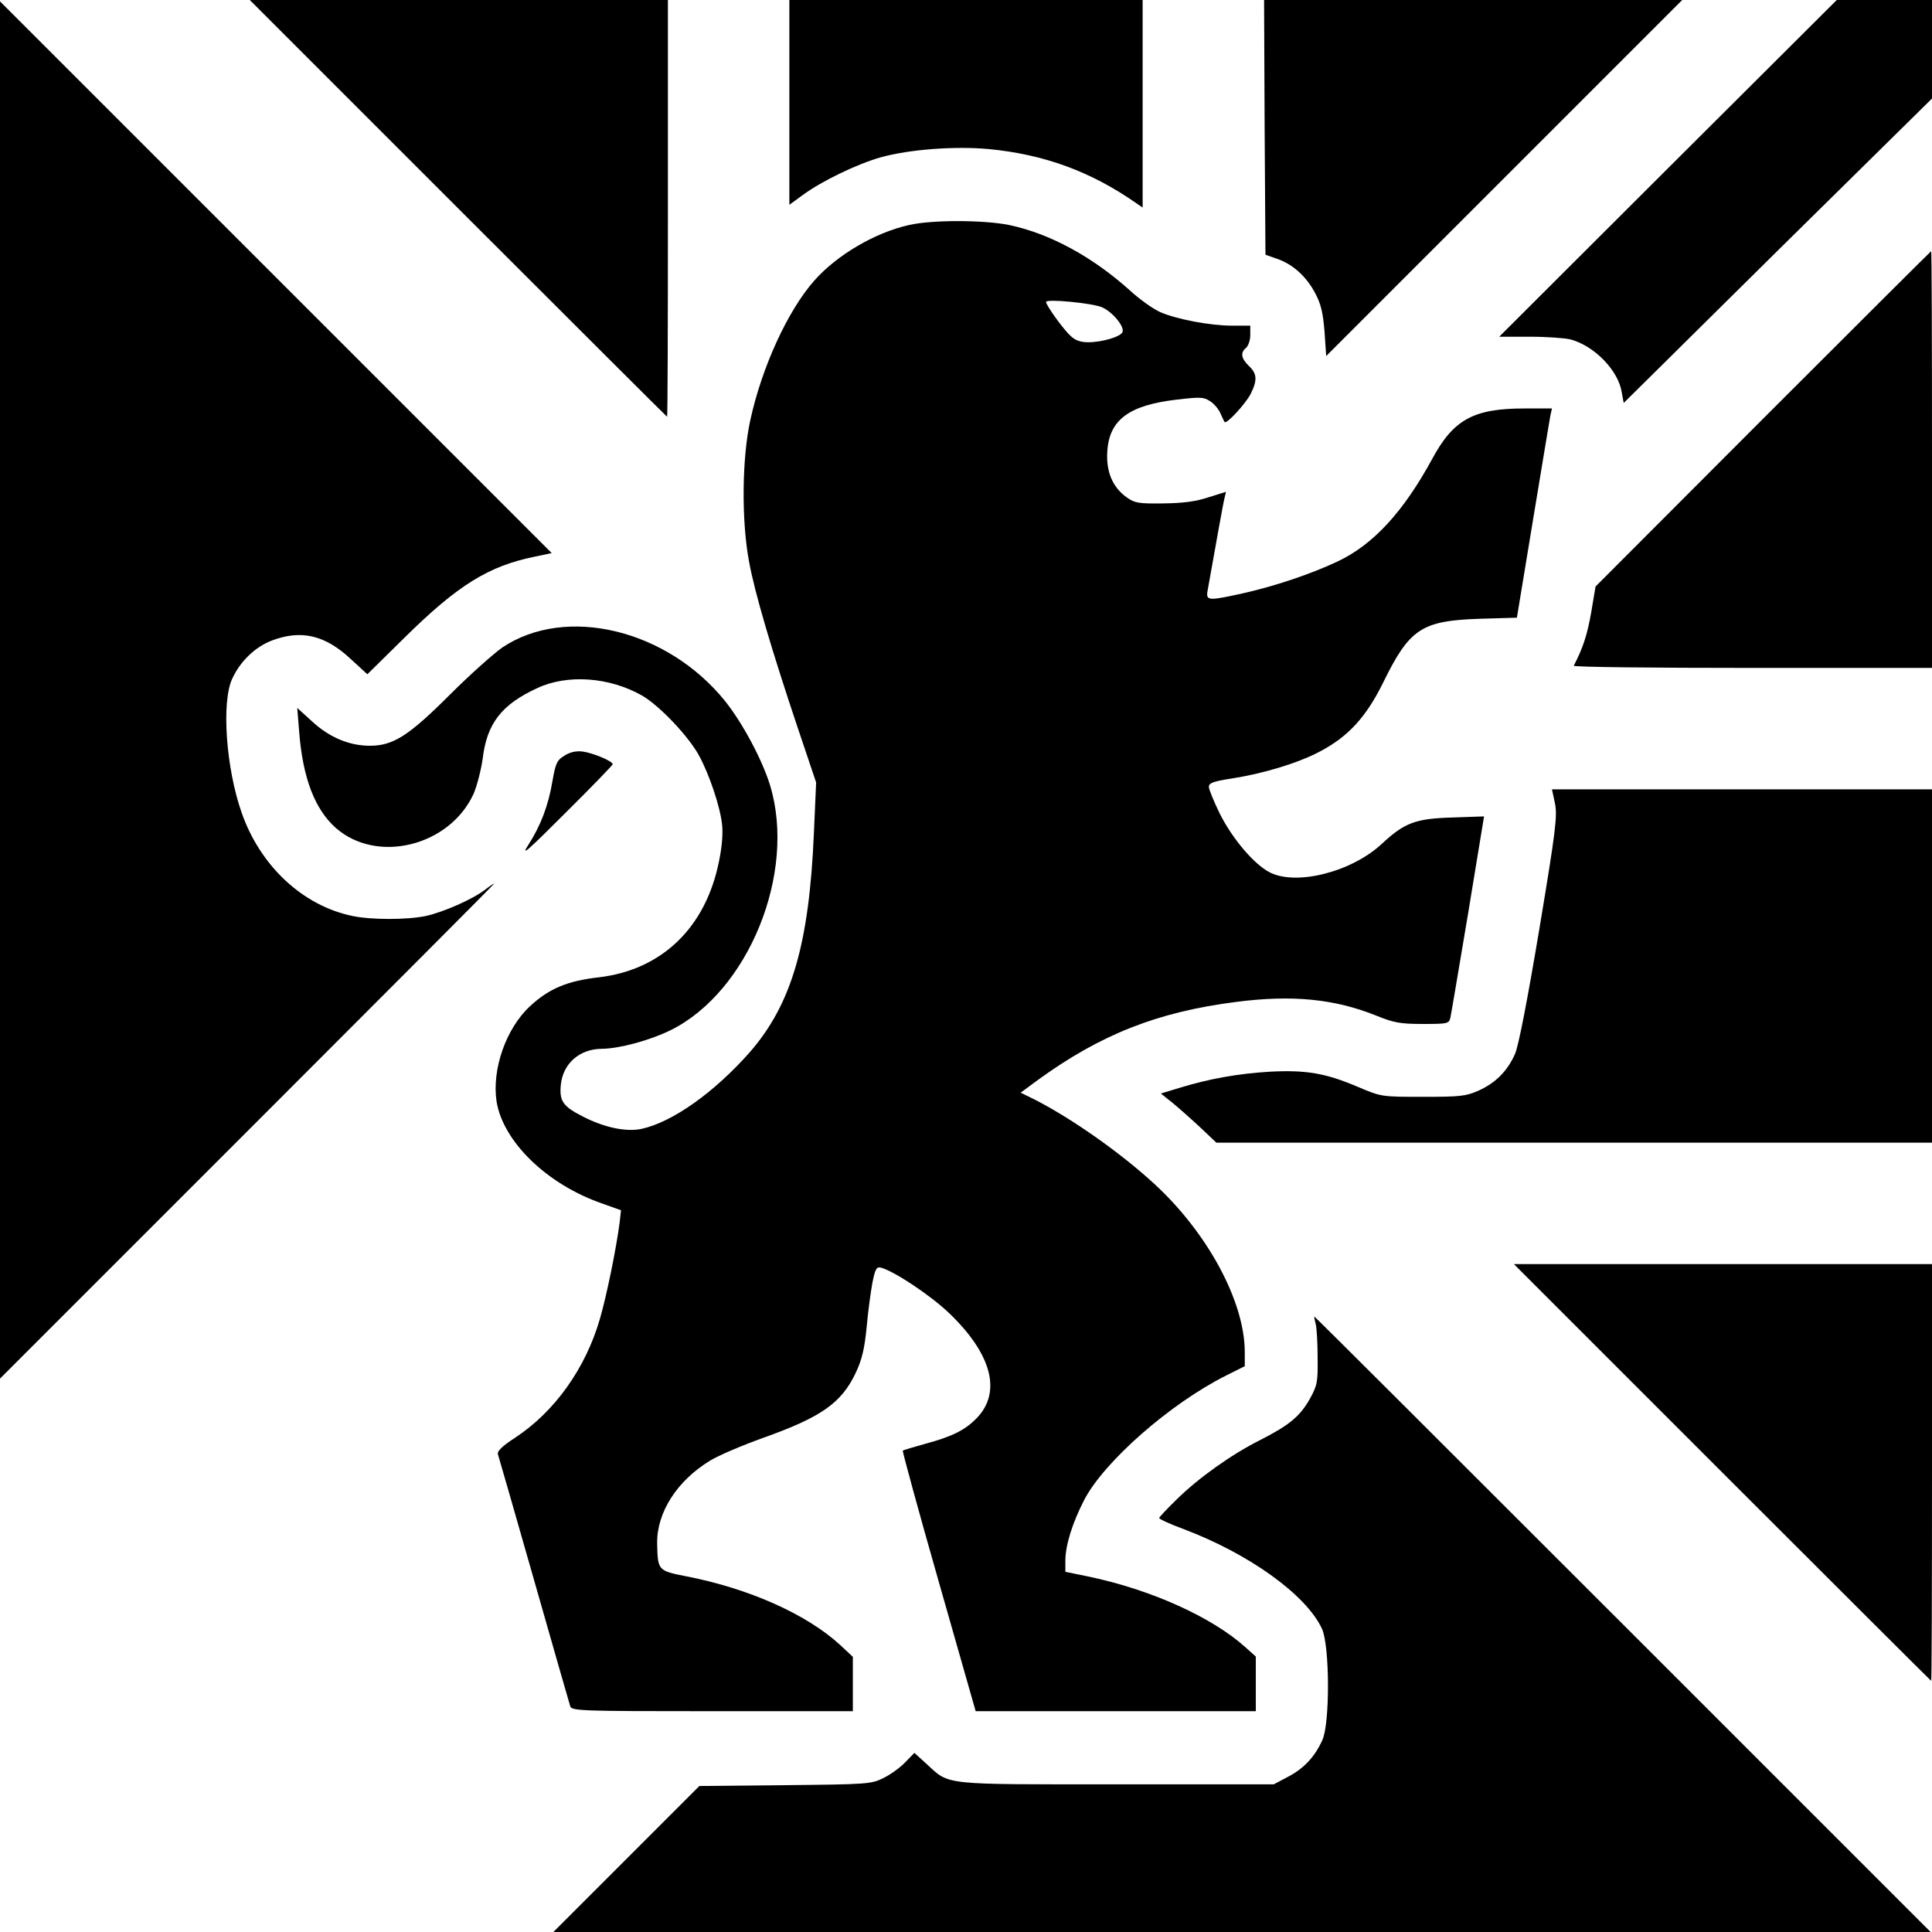
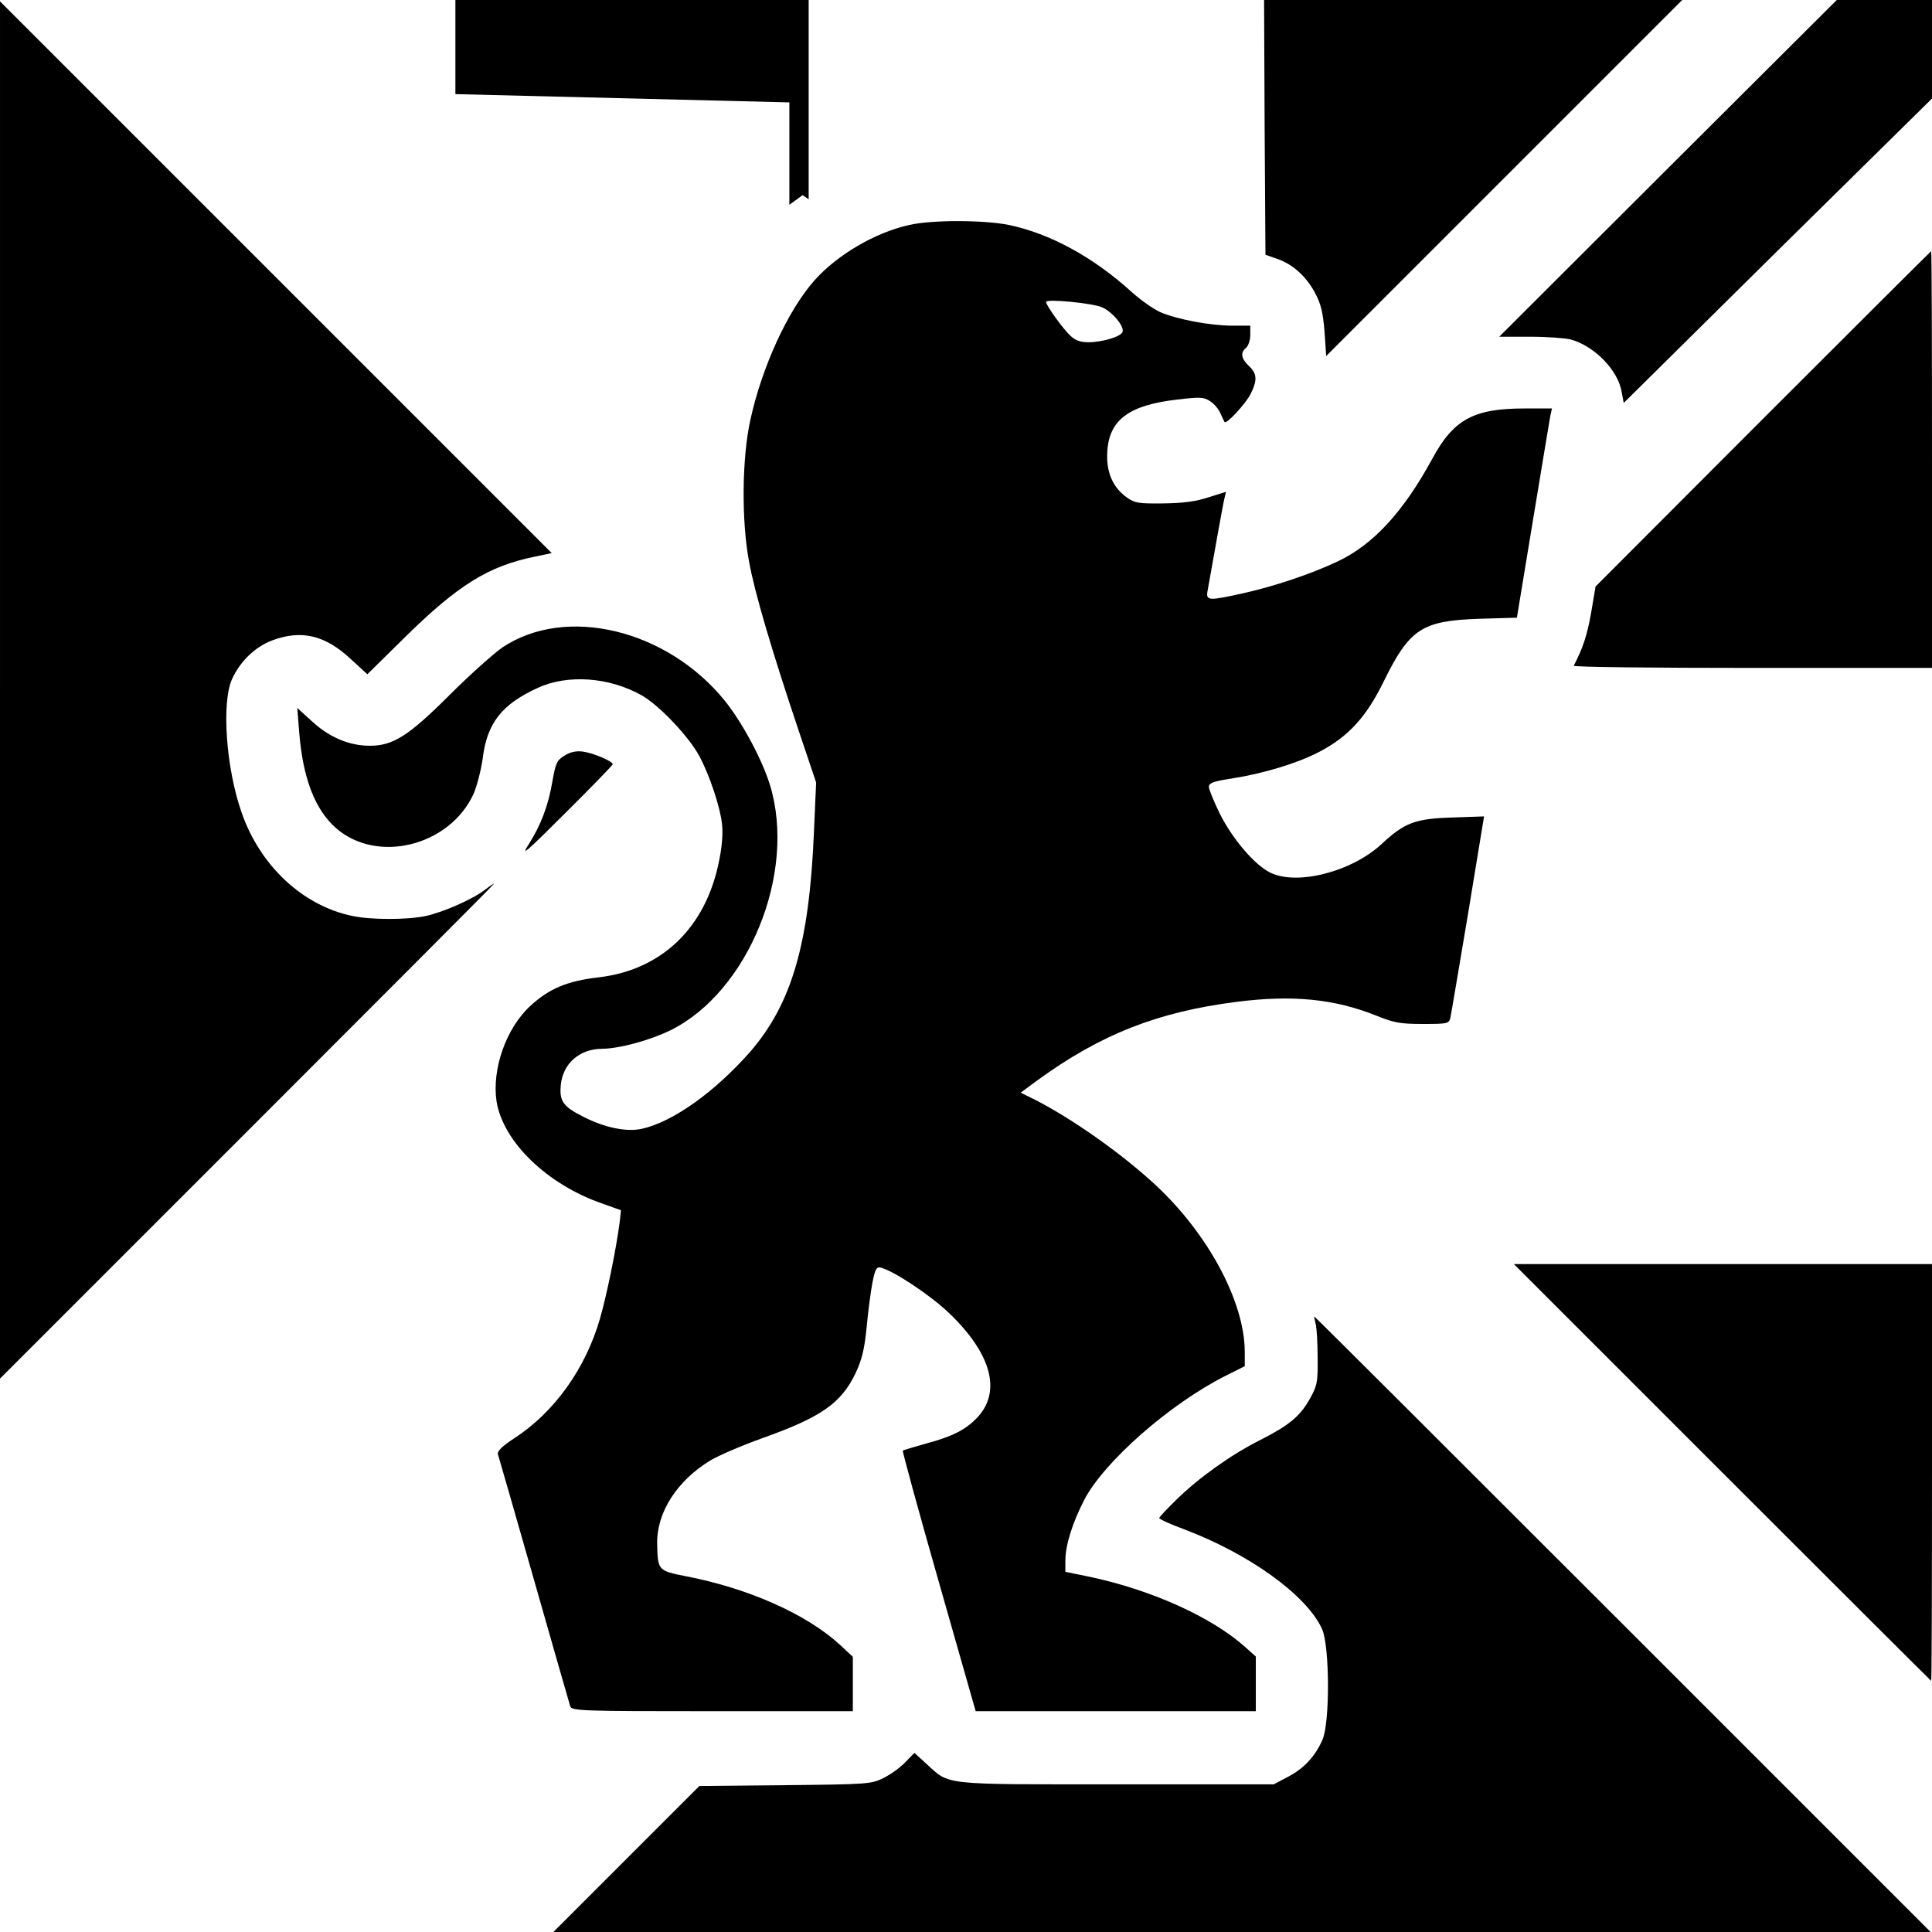
<svg xmlns="http://www.w3.org/2000/svg" version="1.0" width="700pt" height="700pt" viewBox="0 0 700 700" preserveAspectRatio="xMidYMid meet">
  <g transform="translate(0,700) scale(0.1,-0.1)" fill="#000000" stroke="none">
-     <path d="M1660 6245 c415 -415 756 -755 757 -755 2 0 3 340 3 755 l0 755 -757 0 -758 0 755 -755z" />
-     <path d="M2860 6629 l0 -371 48 35 c69 51 198 113 283 137 104 29 269 41 390 30 202 -19 373 -82 537 -197 l22 -15 0 376 0 376 -640 0 -640 0 0 -371z" />
+     <path d="M2860 6629 l0 -371 48 35 l22 -15 0 376 0 376 -640 0 -640 0 0 -371z" />
    <path d="M4582 6538 l3 -461 40 -14 c57 -19 106 -62 139 -123 22 -41 29 -70 35 -141 l6 -89 645 645 645 645 -758 0 -757 0 2 -462z" />
    <path d="M6043 6390 l-611 -610 111 0 c62 0 128 -5 148 -10 87 -24 173 -113 185 -192 l7 -38 558 552 559 551 0 178 0 179 -172 0 -173 0 -612 -610z" />
    <path d="M0 4500 l0 -2495 895 895 c492 492 895 896 895 898 0 2 -15 -8 -33 -22 -46 -35 -151 -81 -215 -95 -68 -14 -196 -14 -264 0 -181 37 -336 182 -403 376 -56 160 -73 398 -34 483 29 64 84 117 146 140 105 39 191 19 284 -68 l60 -55 137 135 c191 188 302 257 469 291 l62 13 -999 999 -1000 1000 0 -2495z" />
    <path d="M3295 6185 c-123 -27 -262 -108 -345 -202 -96 -109 -189 -312 -231 -503 -31 -139 -33 -367 -5 -515 20 -111 82 -321 179 -610 l64 -190 -8 -181 c-17 -405 -81 -622 -232 -796 -128 -145 -279 -253 -392 -278 -55 -12 -134 4 -212 44 -73 37 -87 56 -81 116 8 77 68 130 150 130 63 1 171 30 247 67 282 139 458 570 361 888 -29 94 -100 226 -163 305 -210 260 -577 348 -807 194 -30 -21 -116 -97 -190 -171 -150 -150 -206 -185 -290 -185 -74 0 -146 30 -208 87 l-55 50 7 -87 c13 -167 57 -281 133 -348 149 -131 412 -66 499 124 12 28 27 86 33 128 15 127 69 196 198 255 109 51 261 40 379 -27 64 -37 169 -148 207 -218 37 -68 76 -184 83 -248 4 -32 0 -83 -11 -135 -48 -240 -207 -393 -435 -420 -115 -13 -181 -41 -250 -105 -87 -81 -138 -228 -121 -344 23 -146 183 -302 384 -371 l67 -24 -5 -45 c-13 -98 -47 -264 -71 -347 -52 -181 -165 -339 -309 -433 -46 -30 -64 -48 -61 -59 3 -9 62 -214 131 -456 69 -242 128 -448 131 -457 5 -17 38 -18 515 -18 l509 0 0 99 0 98 -45 42 c-121 112 -332 206 -560 250 -101 20 -102 21 -104 118 -2 113 72 228 192 301 29 18 116 55 191 82 211 75 284 126 336 235 23 49 32 86 40 166 5 57 15 130 21 162 10 50 15 58 31 54 48 -13 176 -98 244 -162 157 -149 195 -289 102 -384 -41 -42 -88 -66 -185 -92 -43 -12 -80 -23 -82 -25 -2 -2 56 -215 130 -474 l134 -470 508 0 507 0 0 99 0 99 -38 34 c-121 109 -343 209 -569 256 l-83 17 0 40 c0 56 25 136 68 220 72 139 311 349 514 451 l68 34 0 53 c-1 182 -134 429 -327 607 -124 114 -298 236 -432 305 l-53 26 61 45 c228 166 436 248 721 284 202 26 355 11 507 -50 64 -26 87 -30 169 -30 89 0 94 1 99 23 3 12 31 181 64 376 l58 353 -116 -4 c-133 -4 -172 -19 -254 -95 -109 -102 -309 -153 -406 -104 -57 29 -135 121 -181 212 -22 45 -40 89 -40 98 0 14 16 20 81 30 116 18 242 56 321 98 103 54 168 125 230 251 95 194 139 223 348 230 l136 4 58 352 c32 193 60 363 63 379 l6 27 -100 0 c-184 0 -257 -40 -334 -183 -104 -191 -213 -310 -342 -371 -97 -46 -232 -91 -345 -116 -122 -27 -133 -27 -127 8 27 151 57 321 62 339 l5 21 -64 -20 c-45 -15 -91 -21 -163 -22 -90 -1 -103 1 -133 22 -51 37 -75 93 -70 167 7 114 79 167 251 187 85 10 98 10 122 -6 14 -9 31 -29 37 -44 7 -15 13 -29 15 -31 7 -9 75 65 94 101 25 50 24 74 -6 102 -28 27 -32 48 -10 66 8 7 15 28 15 46 l0 34 -64 0 c-81 0 -202 23 -262 49 -25 11 -73 45 -106 75 -138 125 -294 210 -443 241 -90 18 -276 19 -360 0z m697 -298 c38 -16 83 -70 75 -90 -6 -17 -74 -37 -124 -37 -28 0 -48 7 -64 23 -26 23 -89 111 -89 123 0 12 166 -4 202 -19z" />
    <path d="M6388 5483 l-607 -608 -16 -95 c-14 -79 -29 -127 -63 -192 -2 -5 289 -8 647 -8 l651 0 0 755 c0 415 -1 755 -3 755 -1 0 -275 -273 -609 -607z" />
    <path d="M2045 4262 c-27 -16 -32 -28 -43 -90 -15 -91 -43 -163 -87 -232 -30 -46 -7 -26 134 115 94 93 171 173 171 176 0 11 -71 41 -109 46 -24 3 -46 -2 -66 -15z" />
-     <path d="M5634 4089 c9 -45 3 -97 -57 -457 -43 -256 -75 -422 -88 -451 -27 -61 -70 -105 -133 -133 -46 -20 -66 -22 -201 -22 -150 0 -150 0 -235 36 -117 50 -189 62 -320 55 -116 -7 -221 -26 -328 -59 l-66 -20 45 -36 c24 -20 69 -60 100 -89 l56 -53 1296 0 1297 0 0 640 0 640 -688 0 -689 0 11 -51z" />
    <path d="M6240 1665 c415 -415 756 -755 757 -755 2 0 3 340 3 755 l0 755 -757 0 -758 0 755 -755z" />
    <path d="M4767 2203 c4 -16 7 -71 7 -123 1 -87 -1 -99 -28 -148 -36 -64 -75 -96 -181 -150 -102 -51 -223 -137 -302 -215 -35 -34 -63 -64 -63 -67 0 -4 39 -22 88 -40 241 -91 446 -240 502 -362 28 -62 29 -343 1 -403 -27 -60 -67 -103 -125 -133 l-51 -27 -570 0 c-638 0 -603 -4 -688 74 l-44 40 -33 -34 c-18 -19 -54 -45 -79 -57 -44 -22 -56 -23 -357 -26 l-310 -3 -265 -265 -264 -264 2495 0 2495 0 -1115 1115 c-613 613 -1116 1115 -1118 1115 -1 0 1 -12 5 -27z" />
  </g>
</svg>